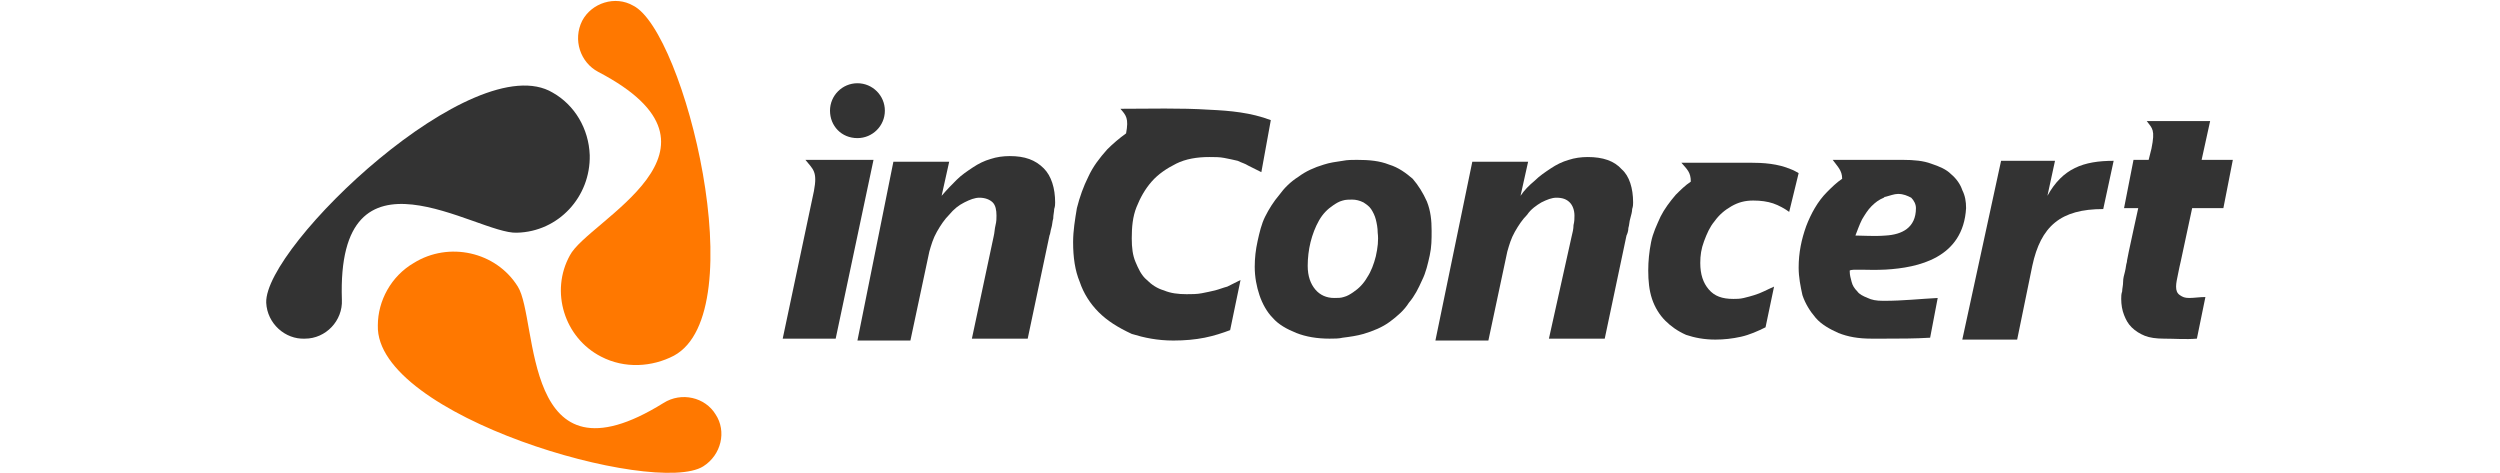
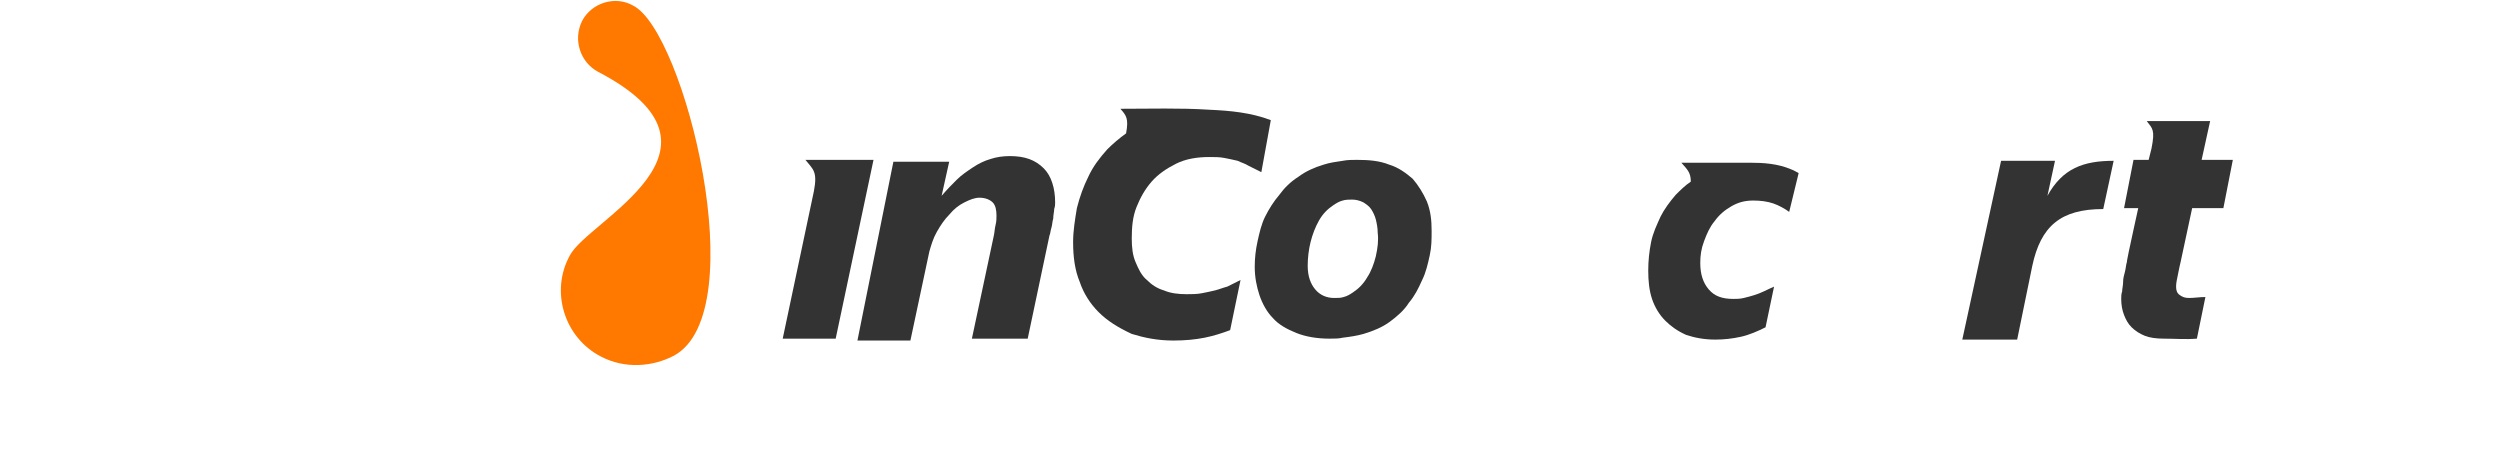
<svg xmlns="http://www.w3.org/2000/svg" xmlns:xlink="http://www.w3.org/1999/xlink" height="35" width="185" class="d-inline-block align-top">
  <defs>
    <symbol fill="none" viewBox="0 0 208 50" id="inconcert-logo">
      <g clip-path="url(#clip0_2_70)">
-         <path fill-rule="evenodd" clip-rule="evenodd" d="M30.3 9.8C32.6 11.1 34.1 13.6 34.2 16.4C34.3 20.8 30.9 24.5 26.5 24.6C22.3 24.8 7.4 14.1 8 31.7C8.1 33.9 6.3 35.8 4.1 35.8C2 35.9 0.1 34.2 -2.40281e-07 32C-0.2 26 22 4.8 30.3 9.8Z" fill="#333333" />
-         <path fill-rule="evenodd" clip-rule="evenodd" d="M11.8 34.4C11.8 31.8 13.2 29.2 15.6 27.8C19.3 25.5 24.3 26.6 26.6 30.3C28.8 33.8 26.9 52 42 42.6C43.9 41.4 46.4 42 47.5 43.8C48.7 45.6 48.1 48.1 46.2 49.3C41.1 52.5 11.5 44 11.8 34.4Z" fill="#FF7800" />
        <path fill-rule="evenodd" clip-rule="evenodd" d="M43.1 37.6C40.8 38.8 37.9 39 35.4 37.7C31.5 35.7 30 30.8 32.1 27C34 23.3 50.8 15.8 35.1 7.6C33.2 6.6 32.4 4.2 33.4 2.2C34.4 0.3 36.9 -0.5 38.8 0.6C44.2 3.3 51.6 33 43.1 37.6Z" fill="#FF7800" />
-         <path fill-rule="evenodd" clip-rule="evenodd" d="M62.5 14.6C64.1 14.6 65.4 13.3 65.4 11.7C65.4 10.1 64.1 8.8 62.5 8.8C60.9 8.8 59.6 10.1 59.6 11.7C59.6 13.3 60.8 14.6 62.5 14.6Z" fill="#333333" />
        <path fill-rule="evenodd" clip-rule="evenodd" d="M83.4 21.4C83.4 21.6 83.4 21.8 83.3 22.1C83.3 22.4 83.2 22.7 83.2 23.1C83.1 23.4 83.1 23.8 83 24.1C82.9 24.4 82.9 24.7 82.8 24.9L80.5 35.8H74.6L76.9 25C77 24.6 77 24.2 77.1 23.8C77.2 23.4 77.2 23.1 77.2 22.8C77.2 22.2 77.1 21.7 76.8 21.4C76.5 21.1 76 20.9 75.4 20.9C74.9 20.9 74.4 21.1 73.8 21.4C73.2 21.7 72.7 22.1 72.2 22.7C71.7 23.2 71.3 23.8 70.9 24.5C70.5 25.2 70.3 25.9 70.1 26.6L68.1 36H62.5L66.3 17.1H72.2L71.4 20.7C72 20 72.5 19.5 73 19C73.5 18.5 74.1 18.1 74.7 17.7C75.3 17.3 75.9 17 76.6 16.8C77.2 16.6 77.9 16.5 78.6 16.5C80.2 16.5 81.3 16.9 82.2 17.8C83 18.6 83.4 19.9 83.4 21.4Z" fill="#333333" />
        <path fill-rule="evenodd" clip-rule="evenodd" d="M64.2 16.9L60.2 35.8H54.6L57.9 20.2C58.3 18.1 57.8 17.9 57 16.9H64.2V16.9Z" fill="#333333" />
        <path fill-rule="evenodd" clip-rule="evenodd" d="M194.2 22.1C189.7 22.1 187.6 23.9 186.7 28.1L185.1 35.9H179.3L183.4 17H189.1L188.3 20.7C189.9 17.8 192.1 17 195.3 17L194.2 22.1Z" fill="#333333" />
-         <path fill-rule="evenodd" clip-rule="evenodd" d="M171.2 28.5C174.6 28.3 179.4 27.3 179.7 22C179.7 21.3 179.6 20.7 179.3 20.1C179.1 19.5 178.7 18.9 178.1 18.4C177.6 17.9 176.9 17.6 176 17.3C175.2 17 174.2 16.9 173 16.9H171.1H165.6C166.1 17.6 166.6 18 166.6 18.9C166 19.3 165.5 19.8 165 20.3C164 21.3 163.3 22.6 162.8 23.9C162.3 25.3 162 26.7 162 28.3C162 29.3 162.2 30.3 162.4 31.2C162.7 32.1 163.2 32.9 163.8 33.6C164.4 34.3 165.3 34.8 166.2 35.2C167.2 35.6 168.3 35.8 169.7 35.8C170.1 35.8 170.6 35.8 171 35.8C172.6 35.8 174.3 35.8 175.9 35.7L176.7 31.5C174.8 31.6 173 31.8 171.1 31.8H170.9C170.2 31.8 169.7 31.7 169.3 31.5C168.8 31.3 168.4 31.1 168.2 30.8C167.9 30.5 167.7 30.2 167.6 29.8C167.5 29.4 167.4 29.1 167.4 28.7V28.6C167.7 28.4 169.2 28.6 171.2 28.5ZM168.7 23.2C169 22.7 169.3 22.2 169.7 21.8C170.1 21.4 170.5 21.1 171 20.9C171.1 20.8 171.1 20.8 171.2 20.8C171.6 20.7 172.1 20.5 172.5 20.5C173.1 20.5 173.5 20.7 173.9 20.9C174.2 21.2 174.4 21.6 174.4 22C174.4 24.1 172.9 24.8 171.2 24.9C170 25 168.8 24.9 168 24.9C168.2 24.4 168.4 23.8 168.7 23.2Z" fill="#333333" />
-         <path fill-rule="evenodd" clip-rule="evenodd" d="M144.5 21.4C144.5 21.6 144.5 21.8 144.4 22.1C144.4 22.4 144.3 22.7 144.2 23.1C144.1 23.4 144.1 23.8 144 24.1C144 24.4 143.9 24.7 143.8 24.9L141.5 35.8H135.6L138 25C138.1 24.6 138.2 24.2 138.2 23.8C138.3 23.4 138.3 23.1 138.3 22.8C138.3 22.2 138.1 21.7 137.8 21.4C137.5 21.1 137.1 20.9 136.4 20.9C135.9 20.9 135.4 21.1 134.8 21.4C134.3 21.7 133.7 22.1 133.3 22.7C132.8 23.2 132.4 23.8 132 24.5C131.6 25.2 131.4 25.9 131.2 26.6L129.2 36H123.6L127.5 17.1H133.4L132.6 20.7C133 20.1 133.5 19.6 134.1 19.1C134.6 18.6 135.2 18.2 135.8 17.8C136.4 17.4 137 17.1 137.7 16.9C138.3 16.7 139 16.6 139.7 16.6C141.3 16.6 142.5 17 143.3 17.9C144.1 18.6 144.5 19.9 144.5 21.4Z" fill="#333333" />
        <path fill-rule="evenodd" clip-rule="evenodd" d="M161 22.4C160.6 22.1 159.9 21.7 159.3 21.5C158.7 21.3 158 21.2 157.2 21.2C156.3 21.2 155.6 21.4 154.9 21.8C154.2 22.2 153.6 22.7 153.1 23.4C152.6 24 152.3 24.7 152 25.5C151.7 26.3 151.6 27 151.6 27.8C151.6 29 151.9 29.9 152.5 30.6C153.1 31.3 153.9 31.6 155.1 31.6C155.4 31.6 155.8 31.6 156.2 31.5C156.6 31.4 157 31.3 157.3 31.2C158 31 158.7 30.6 159.4 30.3L158.5 34.6C157.7 35 156.8 35.4 155.9 35.6C155 35.8 154.1 35.9 153.2 35.9C152 35.9 151 35.7 150.1 35.4C149.2 35 148.5 34.5 147.9 33.9C147.3 33.3 146.8 32.5 146.5 31.6C146.2 30.7 146.1 29.7 146.1 28.6C146.1 27.6 146.2 26.6 146.4 25.6C146.6 24.6 147 23.8 147.4 22.9C147.8 22.1 148.4 21.3 149 20.6C149.5 20.1 150 19.6 150.6 19.2C150.6 18.2 150.2 17.9 149.6 17.2H156.8C158.3 17.2 159.8 17.3 161.2 17.9C161.5 18 161.8 18.2 162 18.3L161 22.4Z" fill="#333333" />
        <path fill-rule="evenodd" clip-rule="evenodd" d="M204.1 35.8C202.9 35.9 201.8 35.8 200.6 35.8C199.8 35.8 199.1 35.7 198.6 35.5C198.1 35.3 197.6 35 197.2 34.6C196.8 34.2 196.6 33.8 196.4 33.3C196.2 32.8 196.1 32.2 196.1 31.6C196.1 31.3 196.1 31.1 196.2 30.8C196.2 30.5 196.3 30.2 196.3 29.8C196.3 29.4 196.4 29.1 196.5 28.7C196.6 28.3 196.6 28 196.7 27.7C196.7 27.5 196.8 27.2 196.9 26.6C197.3 24.7 197.6 23.4 197.9 22H196.4L197.4 16.9H199L199.2 16.1L199.3 15.7C199.7 13.7 199.4 13.6 198.8 12.8H205.5L204.6 16.9H207.9L206.9 22H203.6L202.4 27.6C202.3 28 202.2 28.5 202.1 29C202 29.5 201.9 29.9 201.9 30.3C201.9 30.7 202 31 202.3 31.2C202.6 31.4 202.8 31.5 203.3 31.5C203.8 31.5 204.4 31.4 205 31.4L204.1 35.8Z" fill="#333333" />
        <path fill-rule="evenodd" clip-rule="evenodd" d="M122.7 21.3C122.3 20.4 121.8 19.6 121.2 18.9C120.5 18.3 119.7 17.7 118.7 17.4C117.7 17 116.6 16.9 115.3 16.9C114.8 16.9 114.3 16.9 113.8 17C113.1 17.1 112.4 17.2 111.8 17.4C110.8 17.7 109.9 18.1 109.1 18.7C108.3 19.2 107.6 19.9 107.1 20.6C106.5 21.3 106 22.1 105.6 22.9C105.2 23.7 105 24.6 104.8 25.5C104.6 26.4 104.5 27.3 104.5 28.2C104.5 29.3 104.7 30.3 105 31.2C105.3 32.1 105.8 33 106.4 33.6C107 34.3 107.9 34.8 108.9 35.2C109.9 35.6 111.1 35.8 112.4 35.8C112.9 35.8 113.4 35.8 113.8 35.7C114.6 35.6 115.3 35.5 116 35.3C117 35 118 34.6 118.8 34C119.6 33.4 120.3 32.8 120.8 32C121.4 31.3 121.8 30.5 122.2 29.6C122.6 28.8 122.8 27.9 123 27C123.2 26.1 123.2 25.3 123.2 24.4C123.2 23.3 123.1 22.3 122.7 21.3ZM117.3 27.1C117.1 27.9 116.8 28.7 116.4 29.3C116 30 115.5 30.5 114.9 30.9C114.6 31.1 114.3 31.3 113.9 31.4C113.6 31.5 113.3 31.5 112.9 31.5C112.1 31.5 111.4 31.2 110.9 30.6C110.4 30 110.1 29.2 110.1 28.1C110.1 27.3 110.2 26.4 110.4 25.6C110.6 24.8 110.9 24 111.3 23.3C111.7 22.6 112.2 22.1 112.8 21.7C113.1 21.5 113.4 21.3 113.8 21.2C114.1 21.1 114.5 21.1 114.8 21.1C115.2 21.1 115.6 21.2 116 21.4C116.3 21.6 116.6 21.8 116.8 22.1C117 22.4 117.2 22.8 117.3 23.2C117.4 23.6 117.5 24.1 117.5 24.6C117.6 25.4 117.5 26.2 117.3 27.1Z" fill="#333333" />
        <path fill-rule="evenodd" clip-rule="evenodd" d="M105.2 18.2L103.8 17.5C103.5 17.3 103.1 17.2 102.7 17C102.3 16.9 101.8 16.8 101.3 16.7C100.8 16.6 100.3 16.6 99.7 16.6C98.4 16.6 97.2 16.8 96.2 17.3C95.2 17.8 94.3 18.4 93.6 19.2C92.9 20 92.4 20.9 92 21.9C91.6 22.9 91.5 24 91.5 25.2C91.5 26.2 91.6 27 91.9 27.7C92.2 28.4 92.5 29.1 93.1 29.6C93.6 30.1 94.2 30.5 94.9 30.7C95.6 31 96.4 31.1 97.3 31.1C97.8 31.1 98.4 31.1 98.9 31C99.4 30.9 99.9 30.8 100.3 30.7C100.7 30.6 101.2 30.4 101.6 30.3L103 29.6L101.9 34.9C101.1 35.2 100.2 35.5 99.2 35.7C98.2 35.9 97.1 36 95.9 36C94.2 36 92.8 35.7 91.5 35.3C90 34.6 88.9 33.9 88 33C87.1 32.1 86.4 31 86 29.8C85.5 28.6 85.3 27.2 85.3 25.6C85.3 24.4 85.5 23.2 85.7 22C86 20.8 86.4 19.7 86.9 18.7C87.4 17.6 88.1 16.7 88.9 15.8C89.5 15.2 90.2 14.6 90.9 14.1C91.2 12.5 90.9 12.2 90.3 11.5C93.4 11.5 96.6 11.4 99.7 11.6C101.9 11.7 104.1 11.9 106.2 12.7L105.2 18.2Z" fill="#333333" />
      </g>
      <defs>
        <clipPath id="clip0_2_70">
          <rect width="208" height="50" fill="white" />
        </clipPath>
      </defs>
    </symbol>
  </defs>
  <use xlink:href="#inconcert-logo" />
</svg>